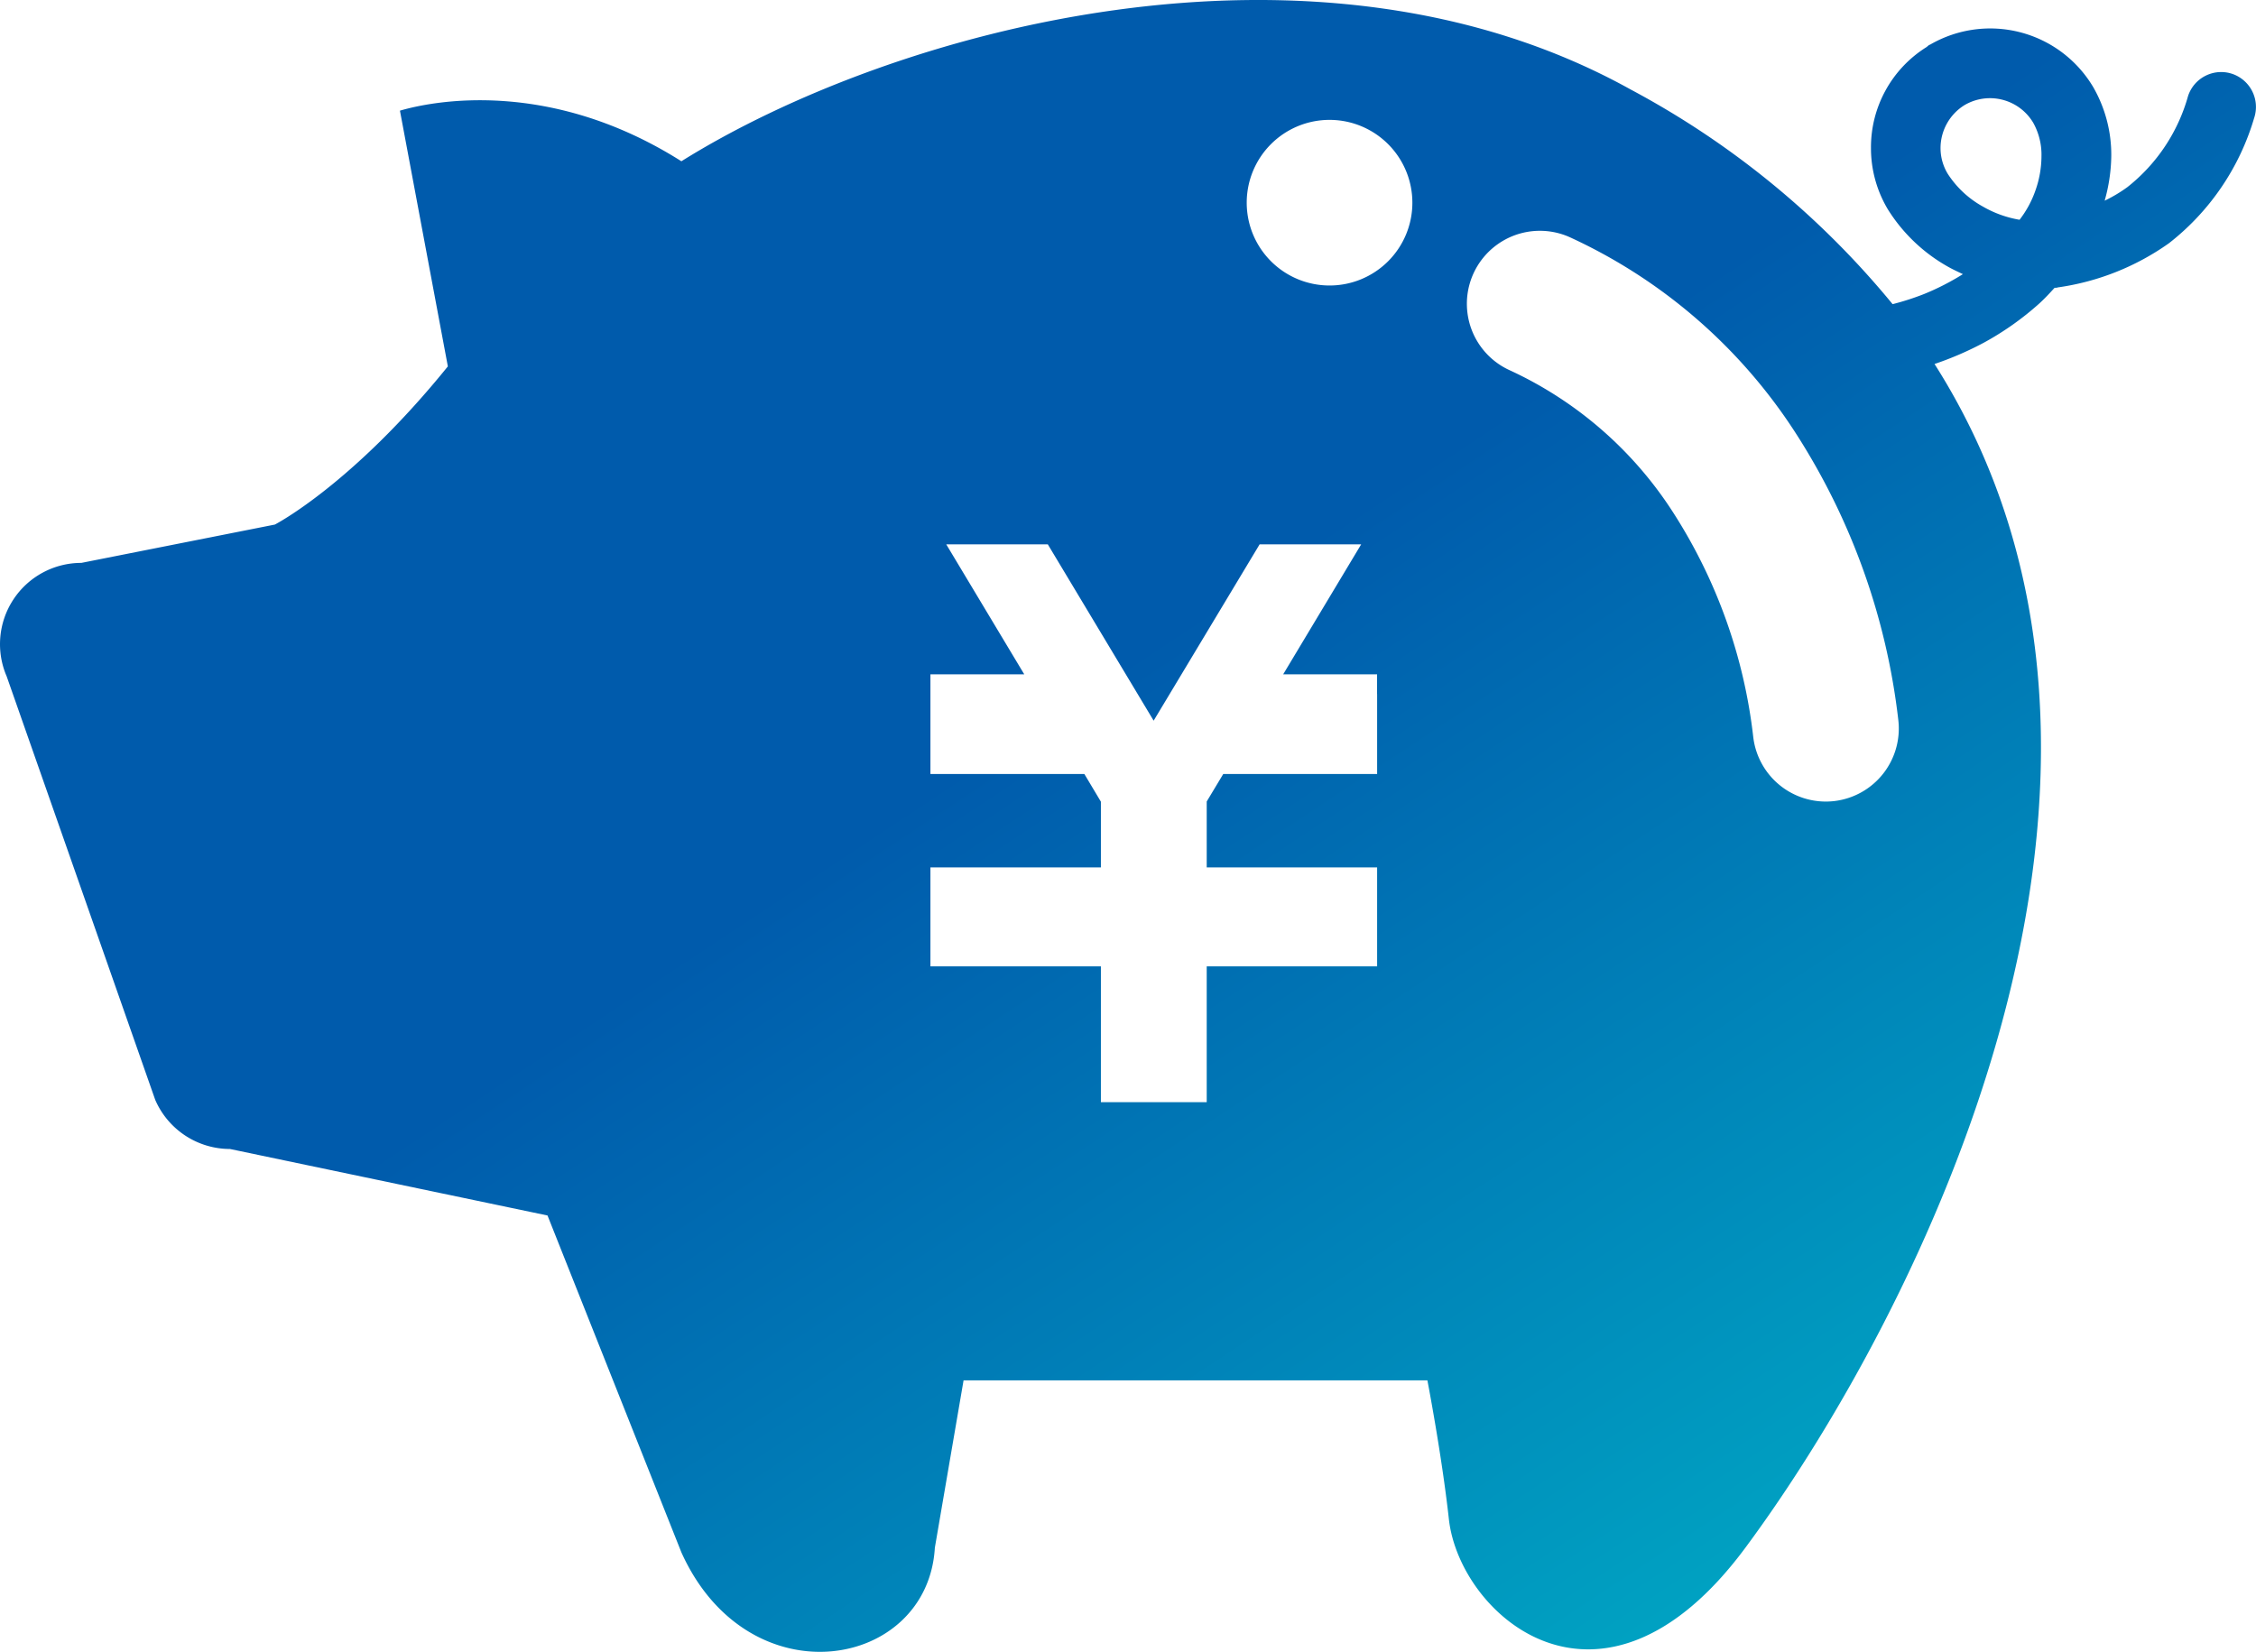
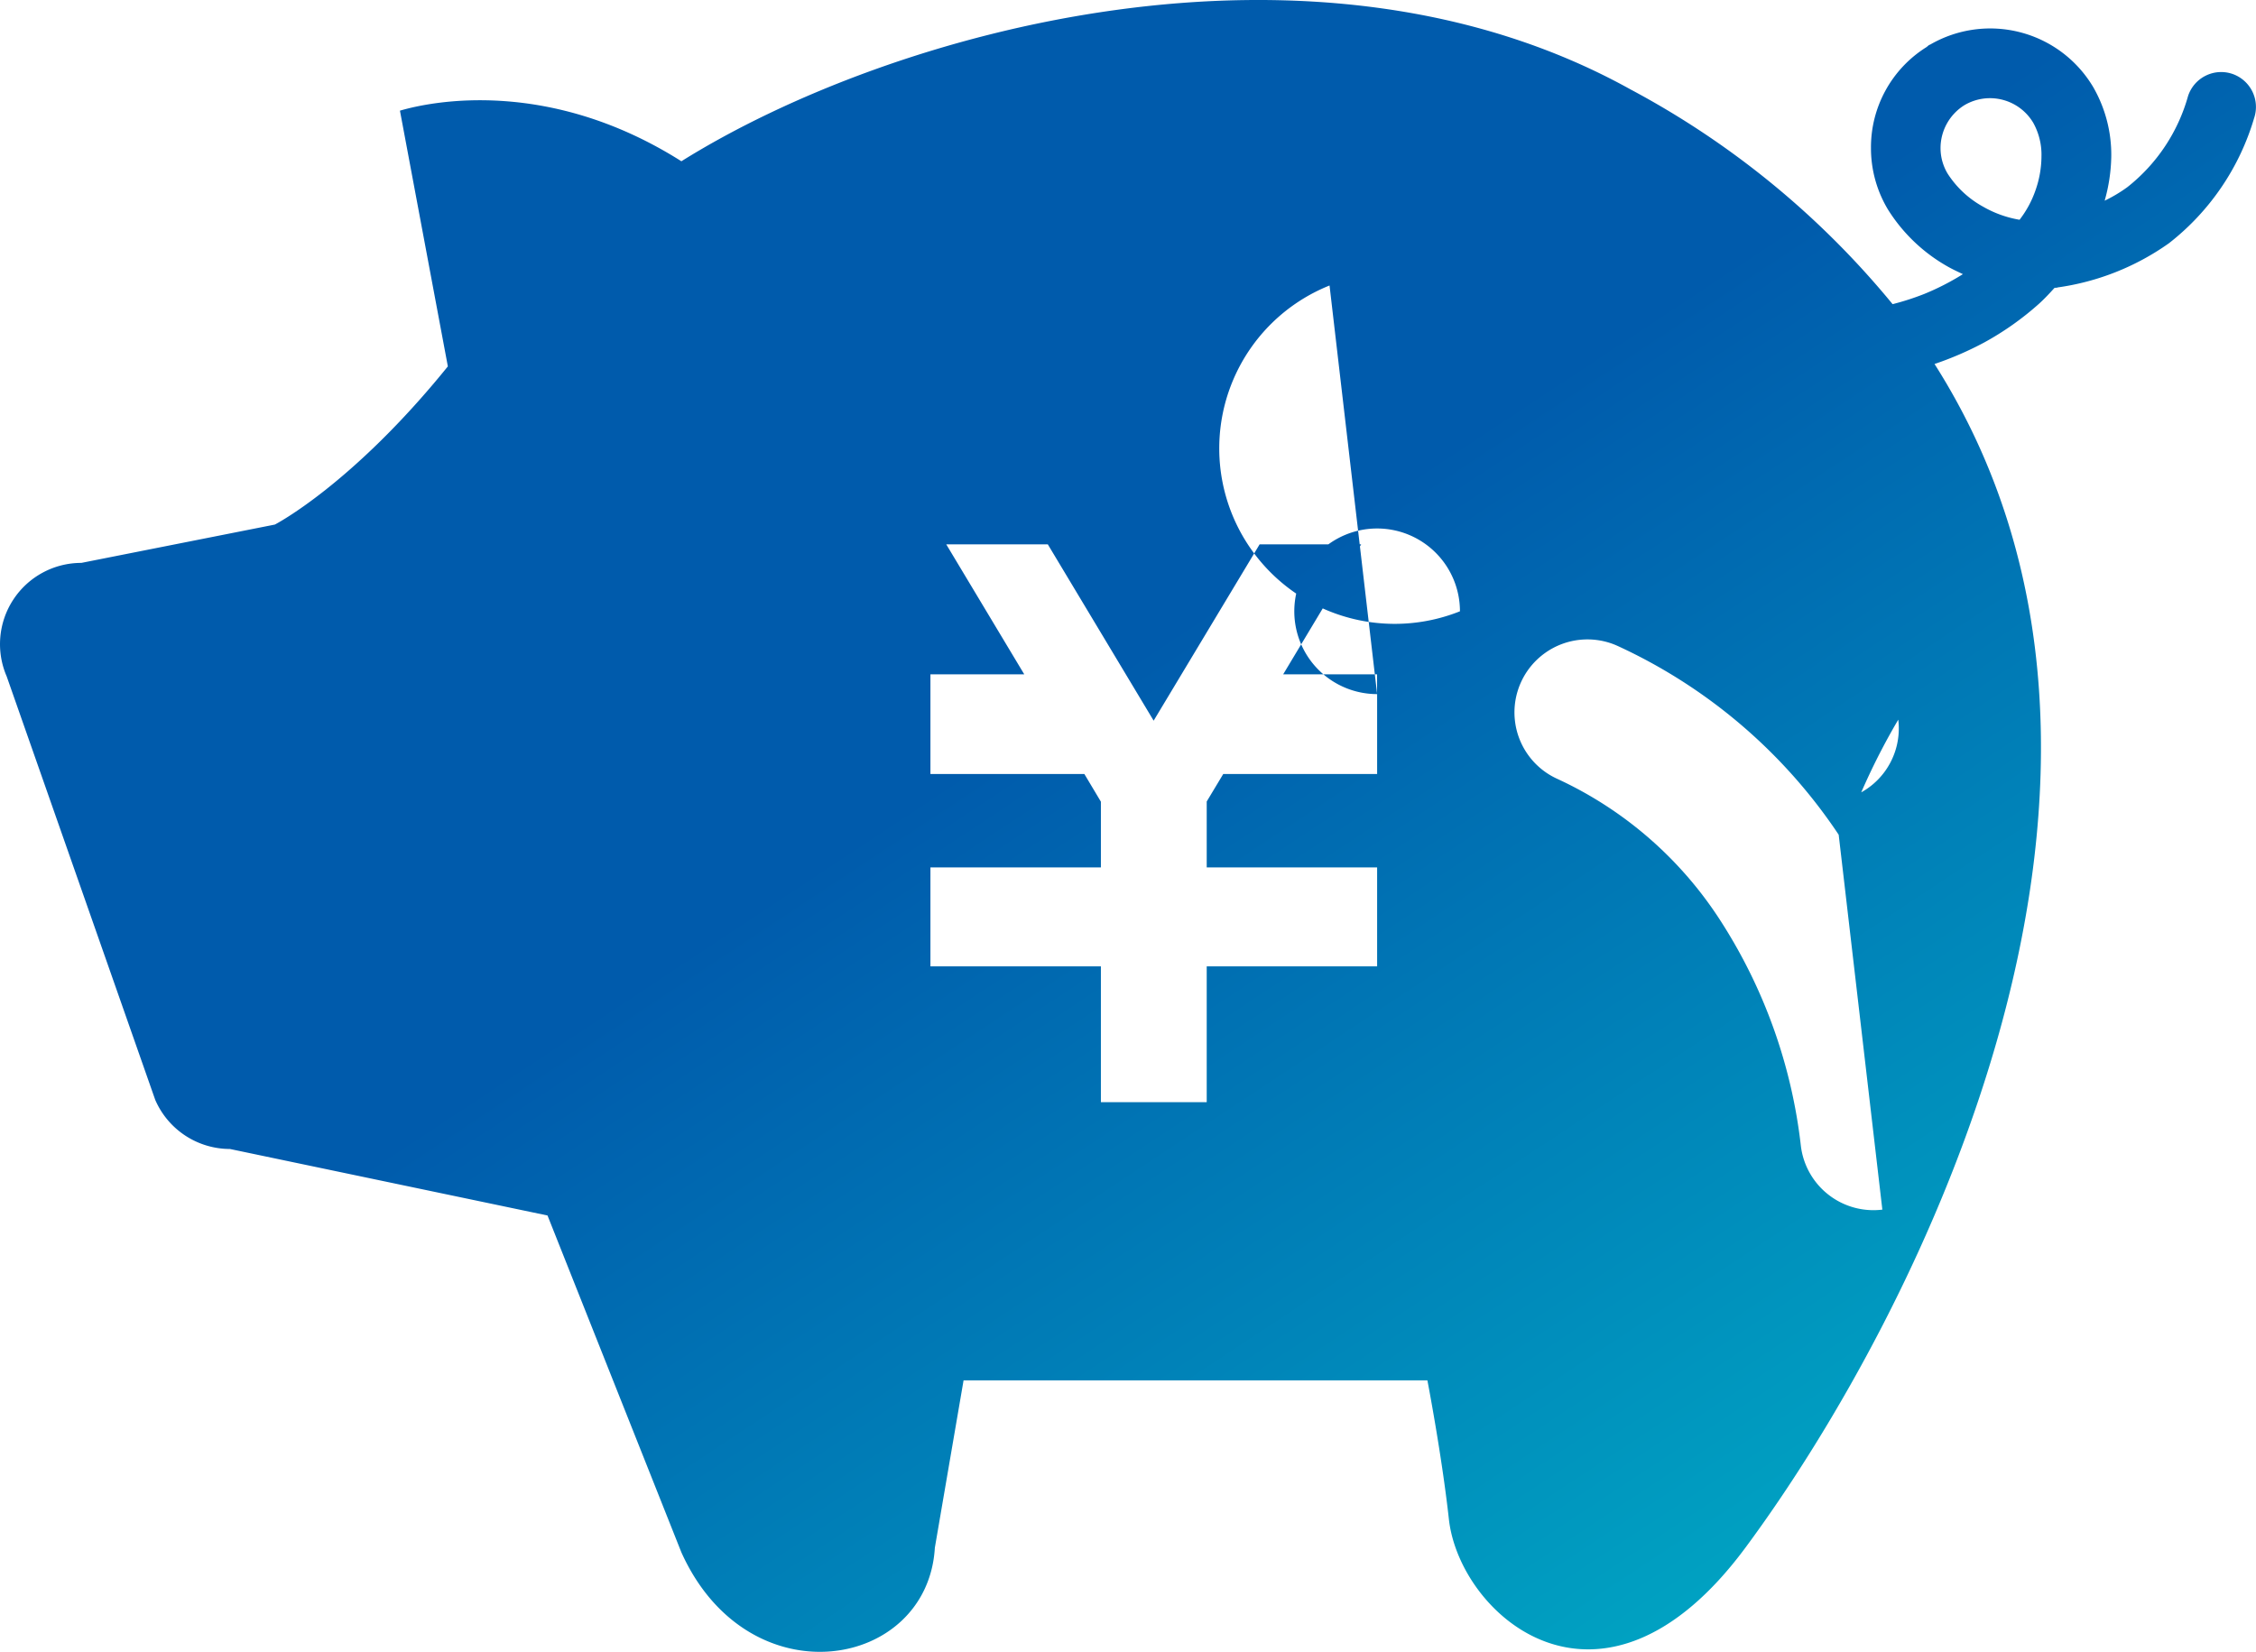
<svg xmlns="http://www.w3.org/2000/svg" width="136.547" height="100" viewBox="0 0 136.547 100">
  <defs>
    <linearGradient id="linear-gradient" x1="0.458" y1="0.444" x2="0.86" y2="0.938" gradientUnits="objectBoundingBox">
      <stop offset="0" stop-color="#005bac" />
      <stop offset="1" stop-color="#00acc5" />
    </linearGradient>
  </defs>
  <g id="円の貯金箱のフリーアイコン" transform="translate(-0.005 -68.524)">
-     <path id="Path_3863" data-name="Path 3863" d="M135.109,72.993a2.11,2.11,0,0,0-2.667,1.338,10.677,10.677,0,0,1-3.675,5.521,8.862,8.862,0,0,1-1.375.821,10.334,10.334,0,0,0,.4-2.675,8.21,8.21,0,0,0-1.092-4.2,7.25,7.25,0,0,0-9.86-2.58c-.013.013-.029.008-.042.017h-.008v0h0l-.046.029s0,0-.013.008h0c-.025.017-.038.042-.062.054s-.025.025-.042.038a7.149,7.149,0,0,0-3.379,6.122,7.2,7.2,0,0,0,1.025,3.717h0a10.141,10.141,0,0,0,3.651,3.475c.288.162.588.3.888.442a15.216,15.216,0,0,1-2.342,1.2,15.854,15.854,0,0,1-1.913.617A52.355,52.355,0,0,0,98.7,73.94c-19.24-10.685-44.768-3.584-57.453,4.346-7.888-4.993-14.906-3.688-17.035-3.063l2.9,15.481c-5.8,7.176-10.472,9.576-10.472,9.576L4.927,102.6a4.919,4.919,0,0,0-4.517,6.872L9.4,135.105a4.934,4.934,0,0,0,4.521,2.975l19.223,4.026,8.105,20.4c4.055,8.972,14.906,7.093,15.339-.288l1.738-10.13H86.4s.871,4.509,1.3,8.4c.65,5.855,9.259,13.456,17.944,1.734,10.393-14.027,27.207-46.868,11.451-71.663a19.784,19.784,0,0,0,3.017-1.308,17.774,17.774,0,0,0,3.329-2.359c.342-.313.629-.625.917-.942a.473.473,0,0,0,.075-.008v0c.013,0,.017,0,.025,0s.05,0,.075-.008l0-.008a15.309,15.309,0,0,0,6.747-2.675,14.969,14.969,0,0,0,5.159-7.58A2.116,2.116,0,0,0,135.109,72.993Zm-51.752,37.55v4.838H74.043l-1,1.663v3.992H83.357v5.988H73.043v8.222H66.638v-8.222H56.32v-5.988H66.638v-3.98l-1-1.675H56.32v-6.034H62l-4.721-7.868h6.147l6.405,10.672,6.413-10.672h6.147l-4.721,7.868h5.684v1.2Zm-2.88-24.736a5.013,5.013,0,1,1,5.013-5.013A5.01,5.01,0,0,1,80.477,85.807Zm30.579,31.208a4.425,4.425,0,0,1-4.93-3.846,31.758,31.758,0,0,0-4.855-13.627,23.388,23.388,0,0,0-9.88-8.6,4.418,4.418,0,0,1,3.634-8.055,32.278,32.278,0,0,1,13.618,11.781A40.644,40.644,0,0,1,114.9,112.09,4.425,4.425,0,0,1,111.056,117.015ZM123.2,80.061a6.252,6.252,0,0,1-.959,1.767,6.657,6.657,0,0,1-2.221-.8,5.961,5.961,0,0,1-2.129-1.988v0a3.007,3.007,0,0,1-.433-1.554,3.065,3.065,0,0,1,1.454-2.6,3.045,3.045,0,0,1,4.155,1.067,3.971,3.971,0,0,1,.5,2.042A6.255,6.255,0,0,1,123.2,80.061Z" transform="translate(0)" fill="url(#linear-gradient)" />
+     <path id="Path_3863" data-name="Path 3863" d="M135.109,72.993a2.11,2.11,0,0,0-2.667,1.338,10.677,10.677,0,0,1-3.675,5.521,8.862,8.862,0,0,1-1.375.821,10.334,10.334,0,0,0,.4-2.675,8.21,8.21,0,0,0-1.092-4.2,7.25,7.25,0,0,0-9.86-2.58c-.013.013-.029.008-.042.017h-.008v0h0l-.046.029s0,0-.013.008h0c-.025.017-.038.042-.062.054s-.025.025-.042.038a7.149,7.149,0,0,0-3.379,6.122,7.2,7.2,0,0,0,1.025,3.717h0a10.141,10.141,0,0,0,3.651,3.475c.288.162.588.3.888.442a15.216,15.216,0,0,1-2.342,1.2,15.854,15.854,0,0,1-1.913.617A52.355,52.355,0,0,0,98.7,73.94c-19.24-10.685-44.768-3.584-57.453,4.346-7.888-4.993-14.906-3.688-17.035-3.063l2.9,15.481c-5.8,7.176-10.472,9.576-10.472,9.576L4.927,102.6a4.919,4.919,0,0,0-4.517,6.872L9.4,135.105a4.934,4.934,0,0,0,4.521,2.975l19.223,4.026,8.105,20.4c4.055,8.972,14.906,7.093,15.339-.288l1.738-10.13H86.4s.871,4.509,1.3,8.4c.65,5.855,9.259,13.456,17.944,1.734,10.393-14.027,27.207-46.868,11.451-71.663a19.784,19.784,0,0,0,3.017-1.308,17.774,17.774,0,0,0,3.329-2.359c.342-.313.629-.625.917-.942a.473.473,0,0,0,.075-.008v0c.013,0,.017,0,.025,0s.05,0,.075-.008l0-.008a15.309,15.309,0,0,0,6.747-2.675,14.969,14.969,0,0,0,5.159-7.58A2.116,2.116,0,0,0,135.109,72.993Zm-51.752,37.55v4.838H74.043l-1,1.663v3.992H83.357v5.988H73.043v8.222H66.638v-8.222H56.32v-5.988H66.638v-3.98l-1-1.675H56.32v-6.034H62l-4.721-7.868h6.147l6.405,10.672,6.413-10.672h6.147l-4.721,7.868h5.684v1.2Za5.013,5.013,0,1,1,5.013-5.013A5.01,5.01,0,0,1,80.477,85.807Zm30.579,31.208a4.425,4.425,0,0,1-4.93-3.846,31.758,31.758,0,0,0-4.855-13.627,23.388,23.388,0,0,0-9.88-8.6,4.418,4.418,0,0,1,3.634-8.055,32.278,32.278,0,0,1,13.618,11.781A40.644,40.644,0,0,1,114.9,112.09,4.425,4.425,0,0,1,111.056,117.015ZM123.2,80.061a6.252,6.252,0,0,1-.959,1.767,6.657,6.657,0,0,1-2.221-.8,5.961,5.961,0,0,1-2.129-1.988v0a3.007,3.007,0,0,1-.433-1.554,3.065,3.065,0,0,1,1.454-2.6,3.045,3.045,0,0,1,4.155,1.067,3.971,3.971,0,0,1,.5,2.042A6.255,6.255,0,0,1,123.2,80.061Z" transform="translate(0)" fill="url(#linear-gradient)" />
  </g>
</svg>